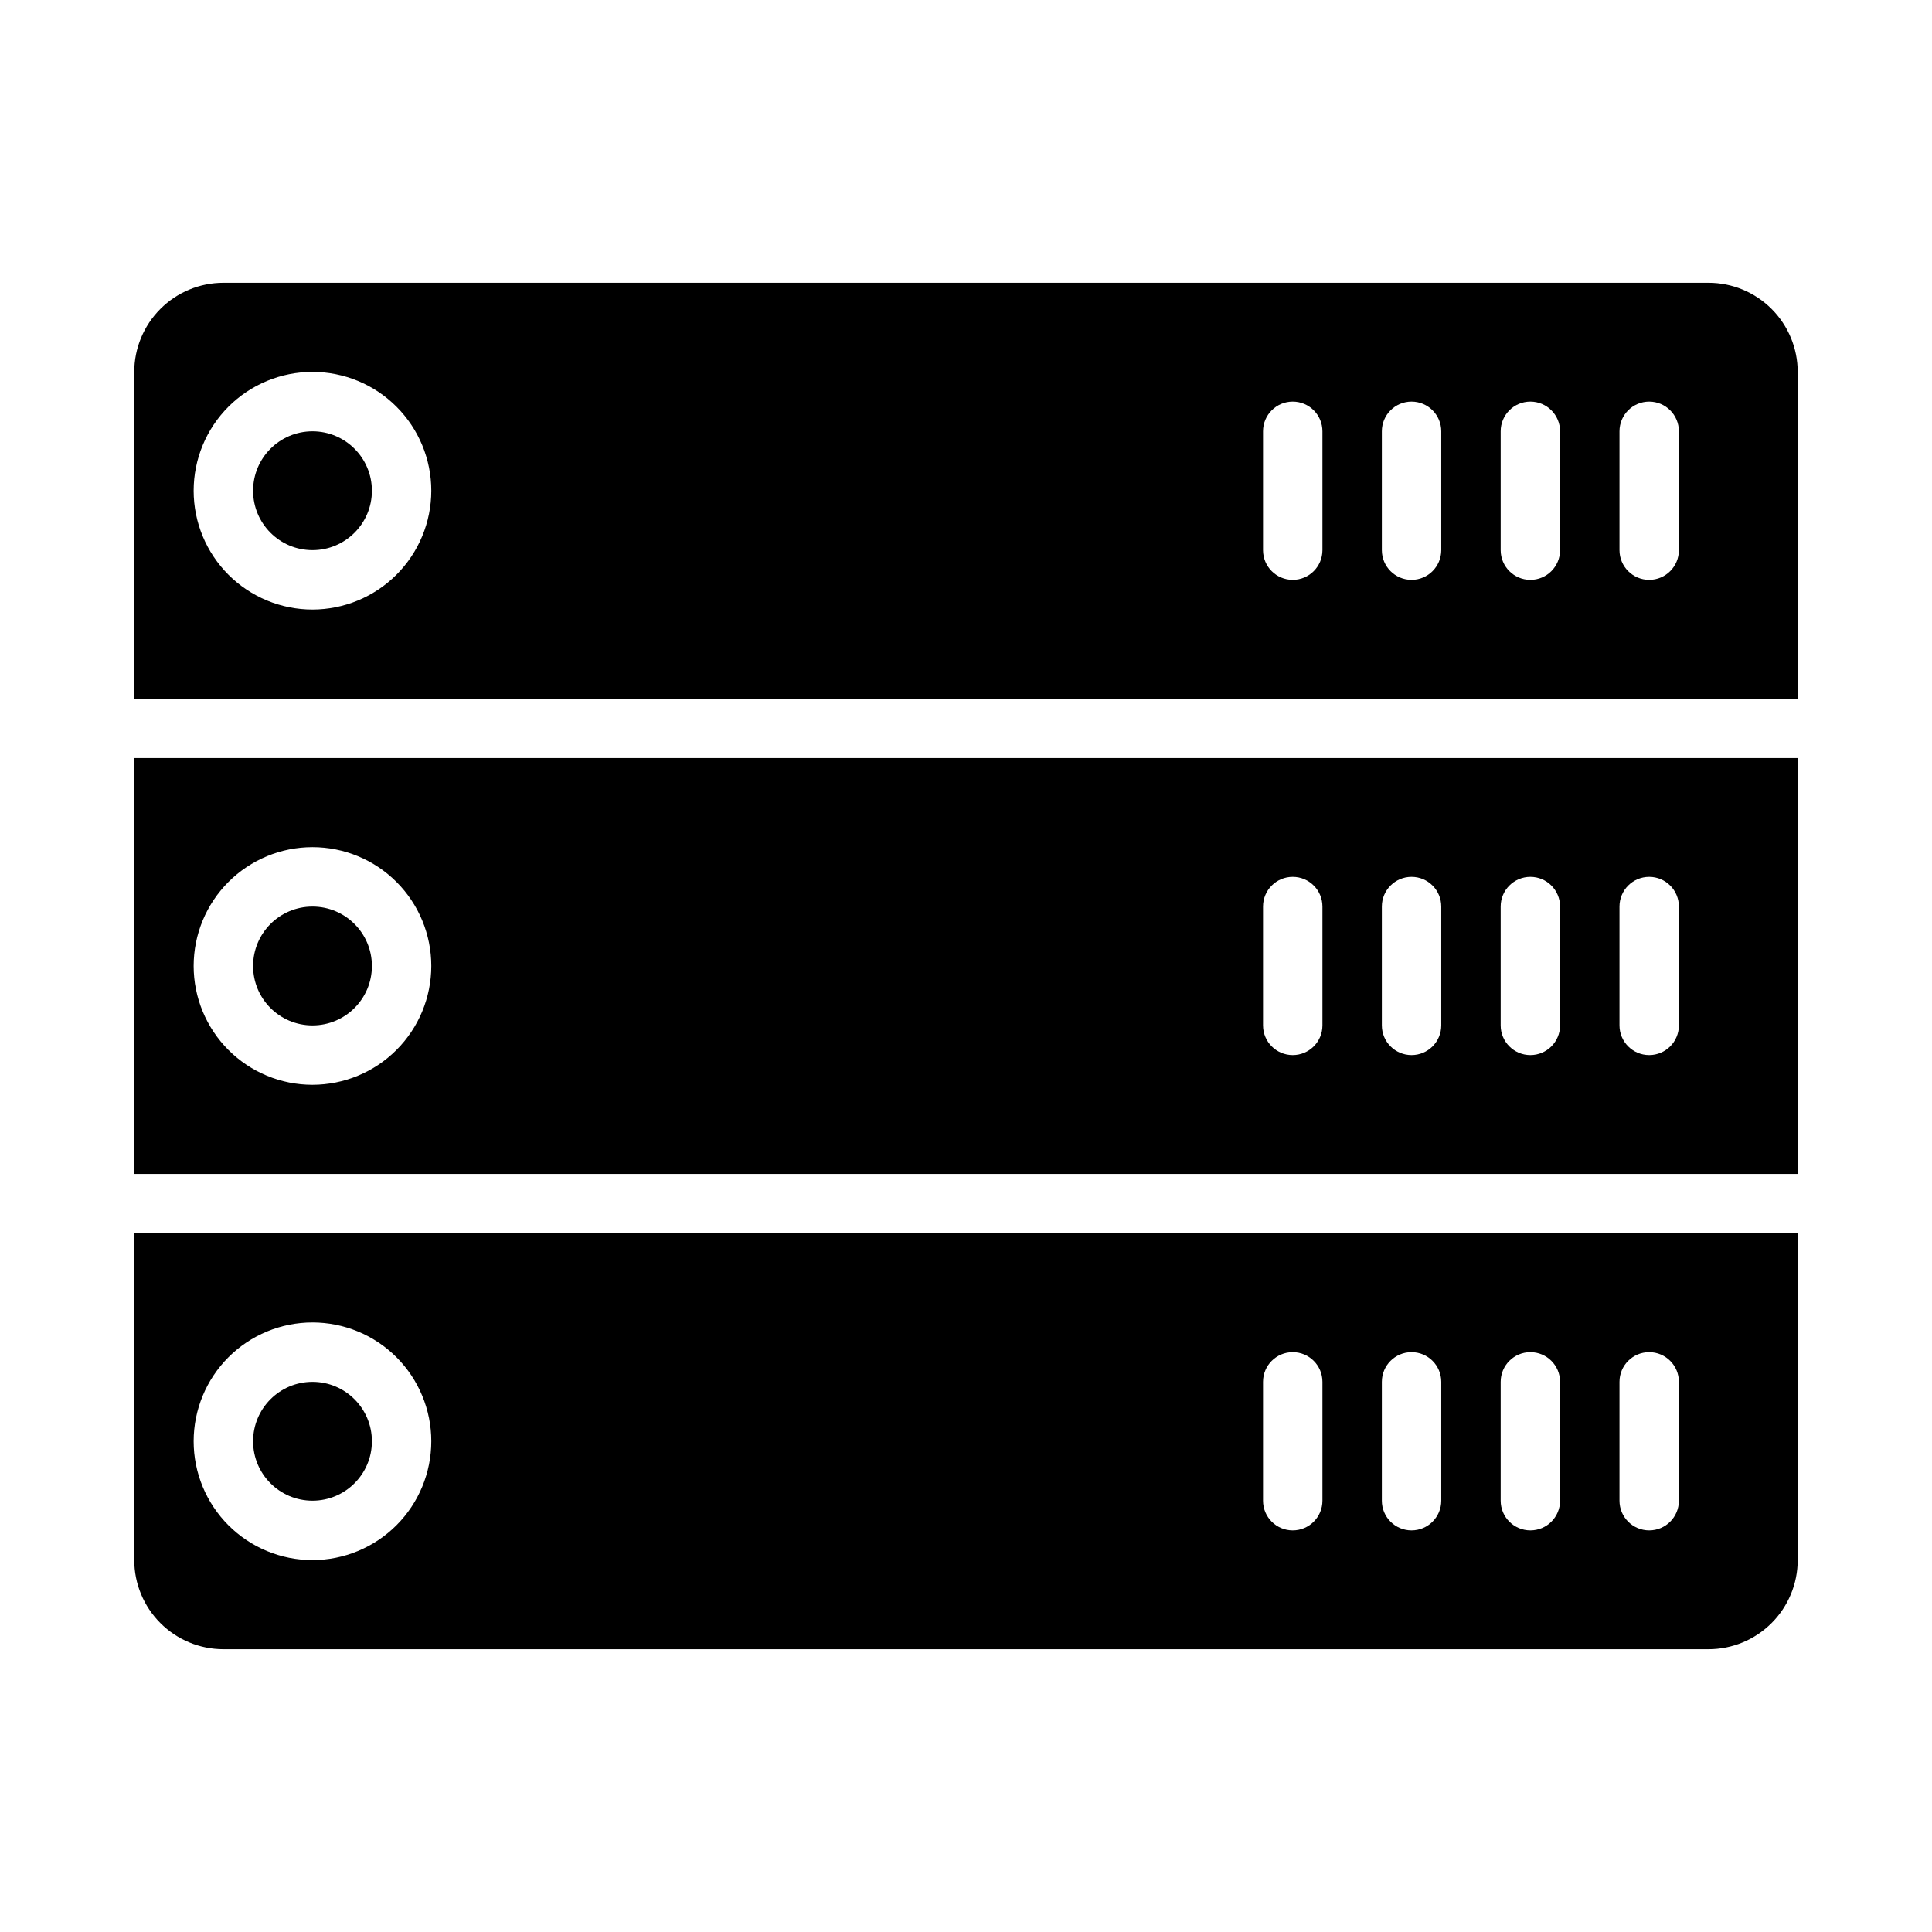
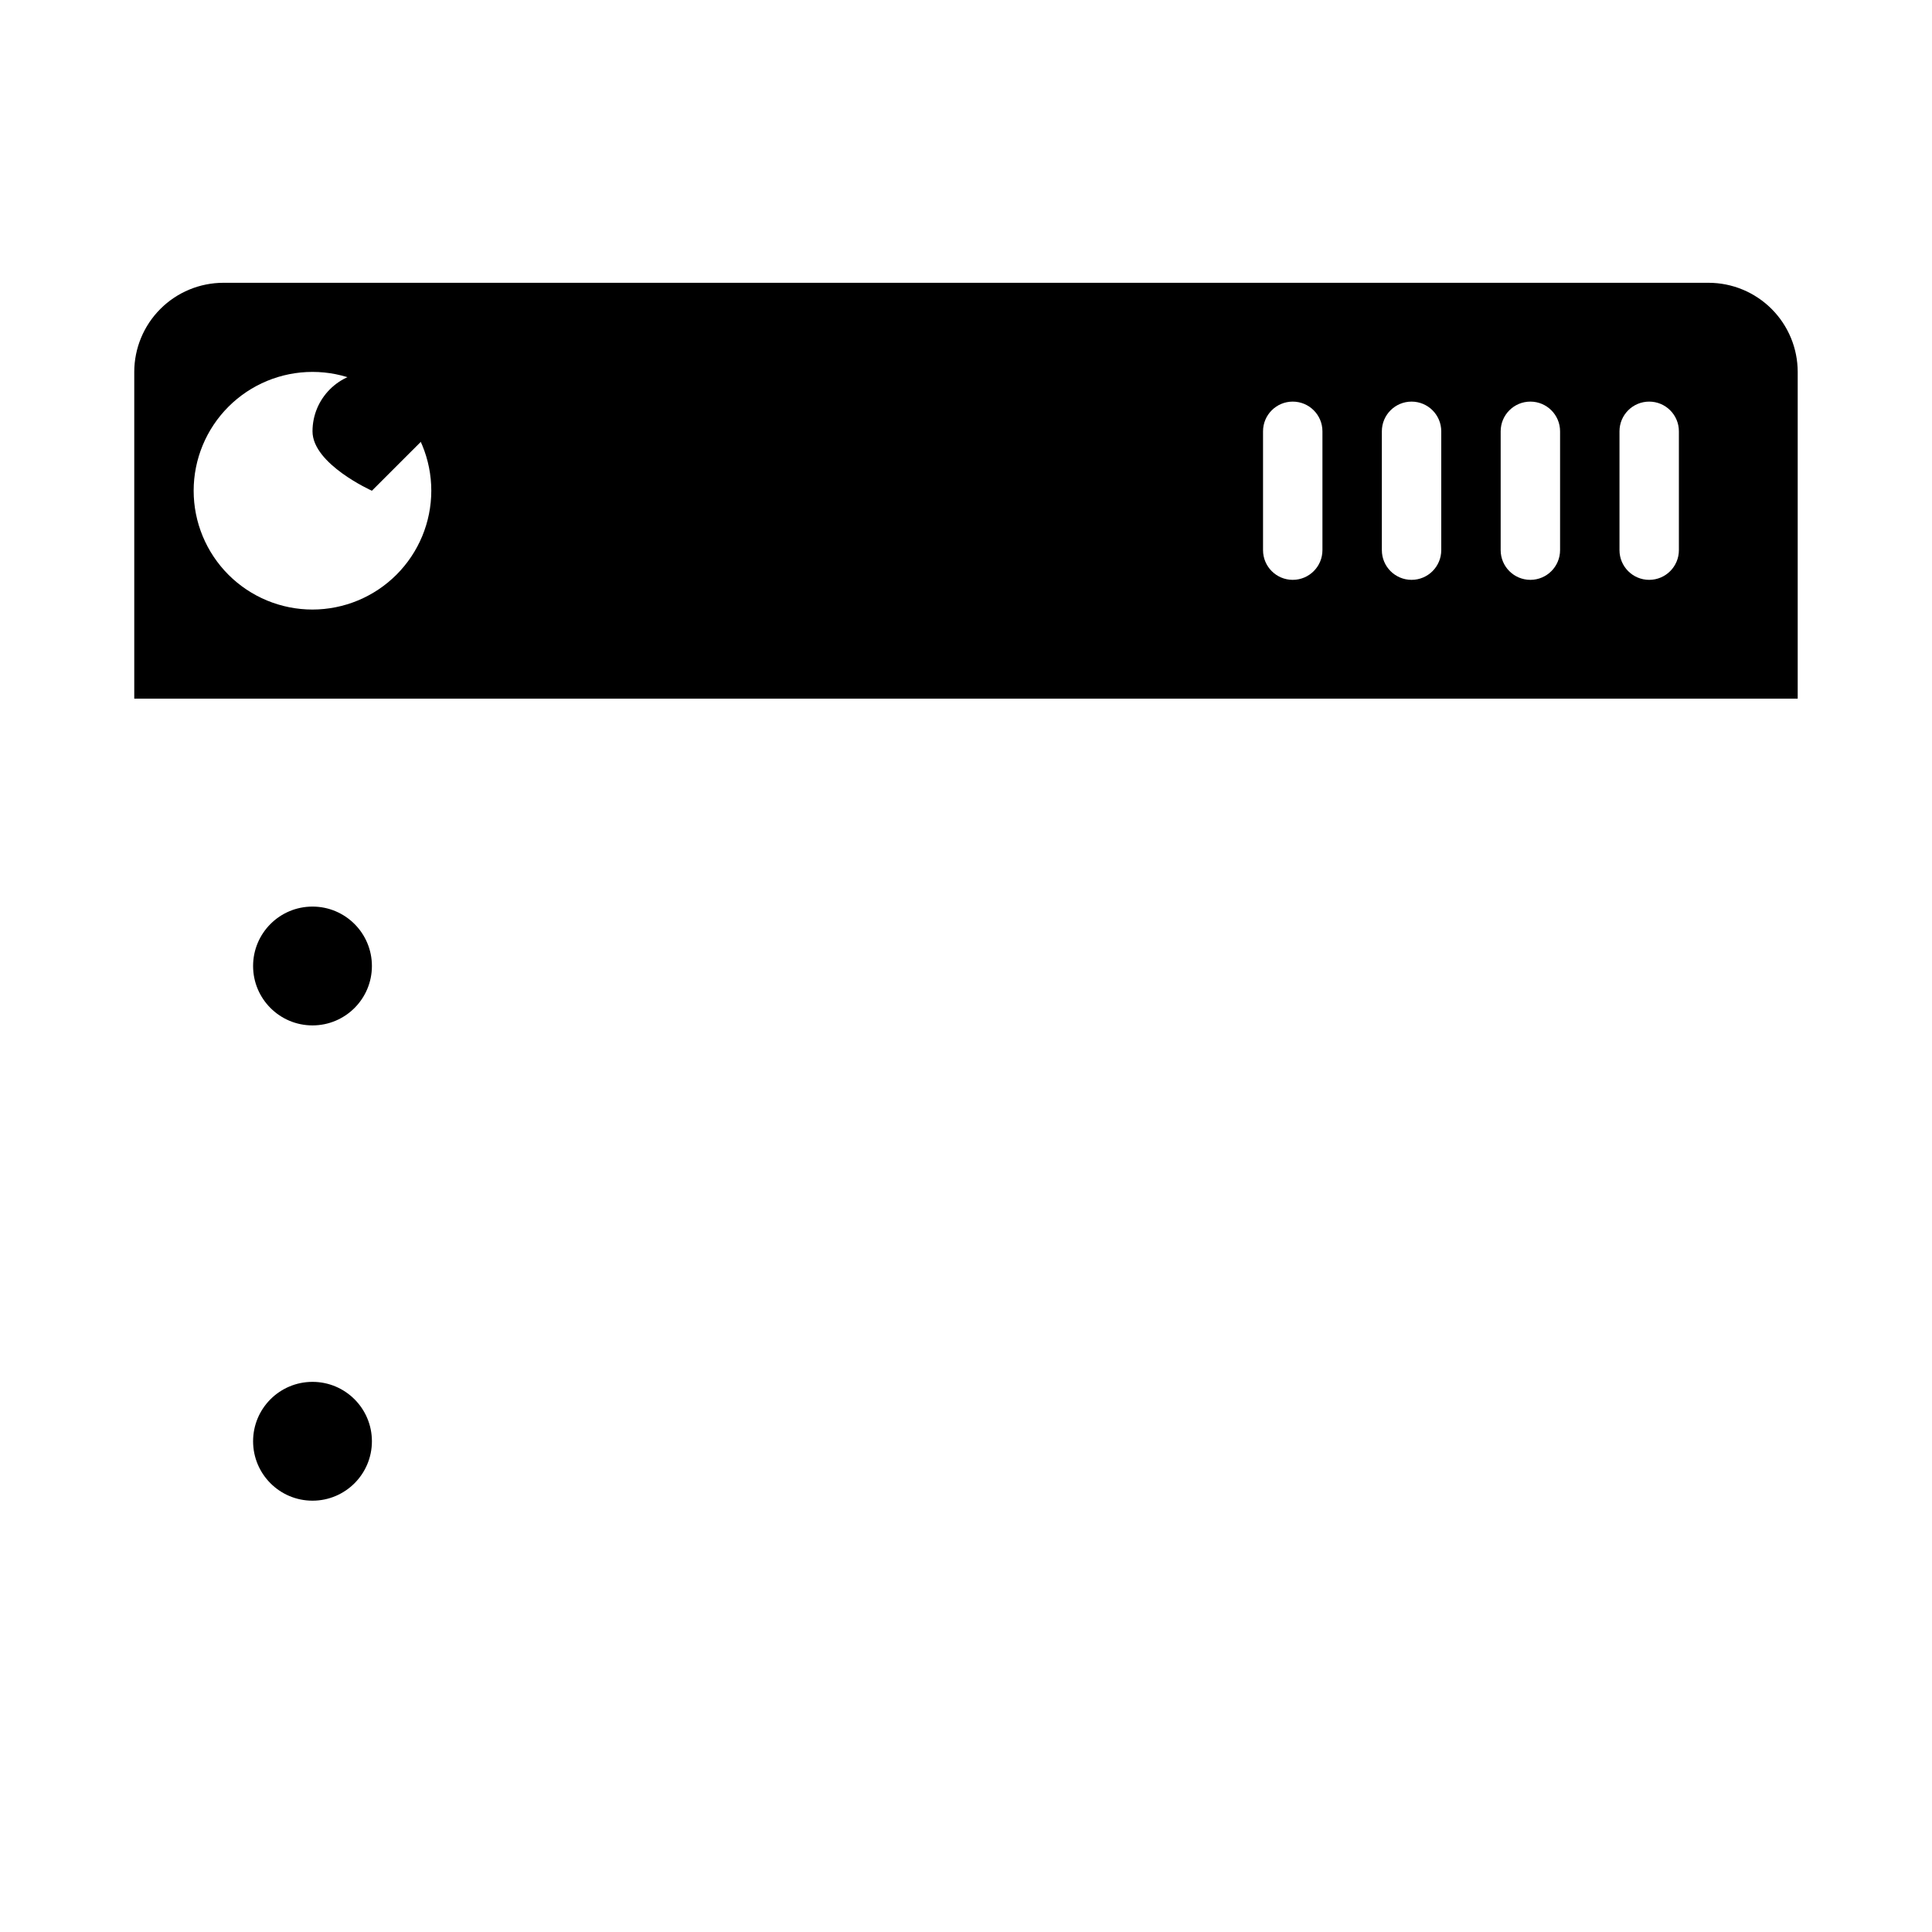
<svg xmlns="http://www.w3.org/2000/svg" fill="#000000" width="800px" height="800px" version="1.1" viewBox="144 144 512 512">
  <g>
-     <path d="m620.41 344.89h-440.83v110.21h440.83zm-393.6 86.594c-8.352 0-16.359-3.32-22.266-9.223-5.902-5.906-9.223-13.914-9.223-22.266s3.32-16.363 9.223-22.266c5.906-5.906 13.914-9.223 22.266-9.223s16.363 3.316 22.266 9.223c5.906 5.902 9.223 13.914 9.223 22.266-0.008 8.348-3.328 16.352-9.23 22.254-5.902 5.902-13.906 9.223-22.258 9.234zm267.65-15.742v-0.004c0 4.348-3.523 7.871-7.871 7.871s-7.871-3.523-7.871-7.871v-31.488c0-4.348 3.523-7.871 7.871-7.871s7.871 3.523 7.871 7.871zm31.488 0v-0.004c0 4.348-3.523 7.871-7.871 7.871s-7.871-3.523-7.871-7.871v-31.488c0-4.348 3.523-7.871 7.871-7.871s7.871 3.523 7.871 7.871zm31.488 0v-0.004c0 4.348-3.523 7.871-7.871 7.871s-7.871-3.523-7.871-7.871v-31.488c0-4.348 3.523-7.871 7.871-7.871s7.871 3.523 7.871 7.871zm31.488 0v-0.004c0 4.348-3.523 7.871-7.871 7.871-4.348 0-7.871-3.523-7.871-7.871v-31.488c0-4.348 3.523-7.871 7.871-7.871 4.348 0 7.871 3.523 7.871 7.871z" />
-     <path d="m242.56 274.05c0 8.695-7.051 15.742-15.746 15.742s-15.742-7.047-15.742-15.742 7.047-15.746 15.742-15.746 15.746 7.051 15.746 15.746" />
-     <path d="m620.41 557.44v-86.59h-440.83v86.59c0.008 6.262 2.496 12.266 6.926 16.691 4.426 4.43 10.43 6.918 16.691 6.926h393.6c6.258-0.008 12.262-2.496 16.691-6.926 4.426-4.426 6.918-10.43 6.922-16.691zm-393.6 0c-8.352 0-16.359-3.316-22.266-9.223-5.902-5.902-9.223-13.914-9.223-22.266 0-8.348 3.32-16.359 9.223-22.266 5.906-5.902 13.914-9.223 22.266-9.223s16.363 3.32 22.266 9.223c5.906 5.906 9.223 13.918 9.223 22.266-0.008 8.352-3.328 16.355-9.23 22.258-5.902 5.902-13.906 9.223-22.258 9.23zm267.65-15.742c0 4.348-3.523 7.871-7.871 7.871s-7.871-3.523-7.871-7.871v-31.488c0-4.348 3.523-7.871 7.871-7.871s7.871 3.523 7.871 7.871zm31.488 0c0 4.348-3.523 7.871-7.871 7.871s-7.871-3.523-7.871-7.871v-31.488c0-4.348 3.523-7.871 7.871-7.871s7.871 3.523 7.871 7.871zm31.488 0c0 4.348-3.523 7.871-7.871 7.871s-7.871-3.523-7.871-7.871v-31.488c0-4.348 3.523-7.871 7.871-7.871s7.871 3.523 7.871 7.871zm31.488 0c0 4.348-3.523 7.871-7.871 7.871-4.348 0-7.871-3.523-7.871-7.871v-31.488c0-4.348 3.523-7.871 7.871-7.871 4.348 0 7.871 3.523 7.871 7.871z" />
+     <path d="m242.56 274.05s-15.742-7.047-15.742-15.742 7.047-15.746 15.742-15.746 15.746 7.051 15.746 15.746" />
    <path d="m242.56 525.95c0 8.695-7.051 15.746-15.746 15.746s-15.742-7.051-15.742-15.746c0-8.695 7.047-15.742 15.742-15.742s15.746 7.047 15.746 15.742" />
    <path d="m242.56 400c0 8.695-7.051 15.742-15.746 15.742s-15.742-7.047-15.742-15.742 7.047-15.746 15.742-15.746 15.746 7.051 15.746 15.746" />
    <path d="m620.41 242.56c-0.004-6.262-2.496-12.266-6.922-16.691-4.43-4.43-10.434-6.918-16.691-6.926h-393.6c-6.262 0.008-12.266 2.496-16.691 6.926-4.43 4.426-6.918 10.43-6.926 16.691v86.59h440.83zm-393.6 62.977c-8.352 0-16.359-3.32-22.266-9.223-5.902-5.906-9.223-13.914-9.223-22.266s3.32-16.359 9.223-22.266c5.906-5.906 13.914-9.223 22.266-9.223s16.363 3.316 22.266 9.223c5.906 5.906 9.223 13.914 9.223 22.266-0.008 8.348-3.328 16.352-9.23 22.254-5.902 5.902-13.906 9.223-22.258 9.234zm267.65-15.742v-0.004c0 4.348-3.523 7.875-7.871 7.875s-7.871-3.527-7.871-7.875v-31.488c0-4.348 3.523-7.871 7.871-7.871s7.871 3.523 7.871 7.871zm31.488 0v-0.004c0 4.348-3.523 7.875-7.871 7.875s-7.871-3.527-7.871-7.875v-31.488c0-4.348 3.523-7.871 7.871-7.871s7.871 3.523 7.871 7.871zm31.488 0v-0.004c0 4.348-3.523 7.875-7.871 7.875s-7.871-3.527-7.871-7.875v-31.488c0-4.348 3.523-7.871 7.871-7.871s7.871 3.523 7.871 7.871zm31.488 0v-0.004c0 4.348-3.523 7.875-7.871 7.875-4.348 0-7.871-3.527-7.871-7.875v-31.488c0-4.348 3.523-7.871 7.871-7.871 4.348 0 7.871 3.523 7.871 7.871z" />
  </g>
</svg>